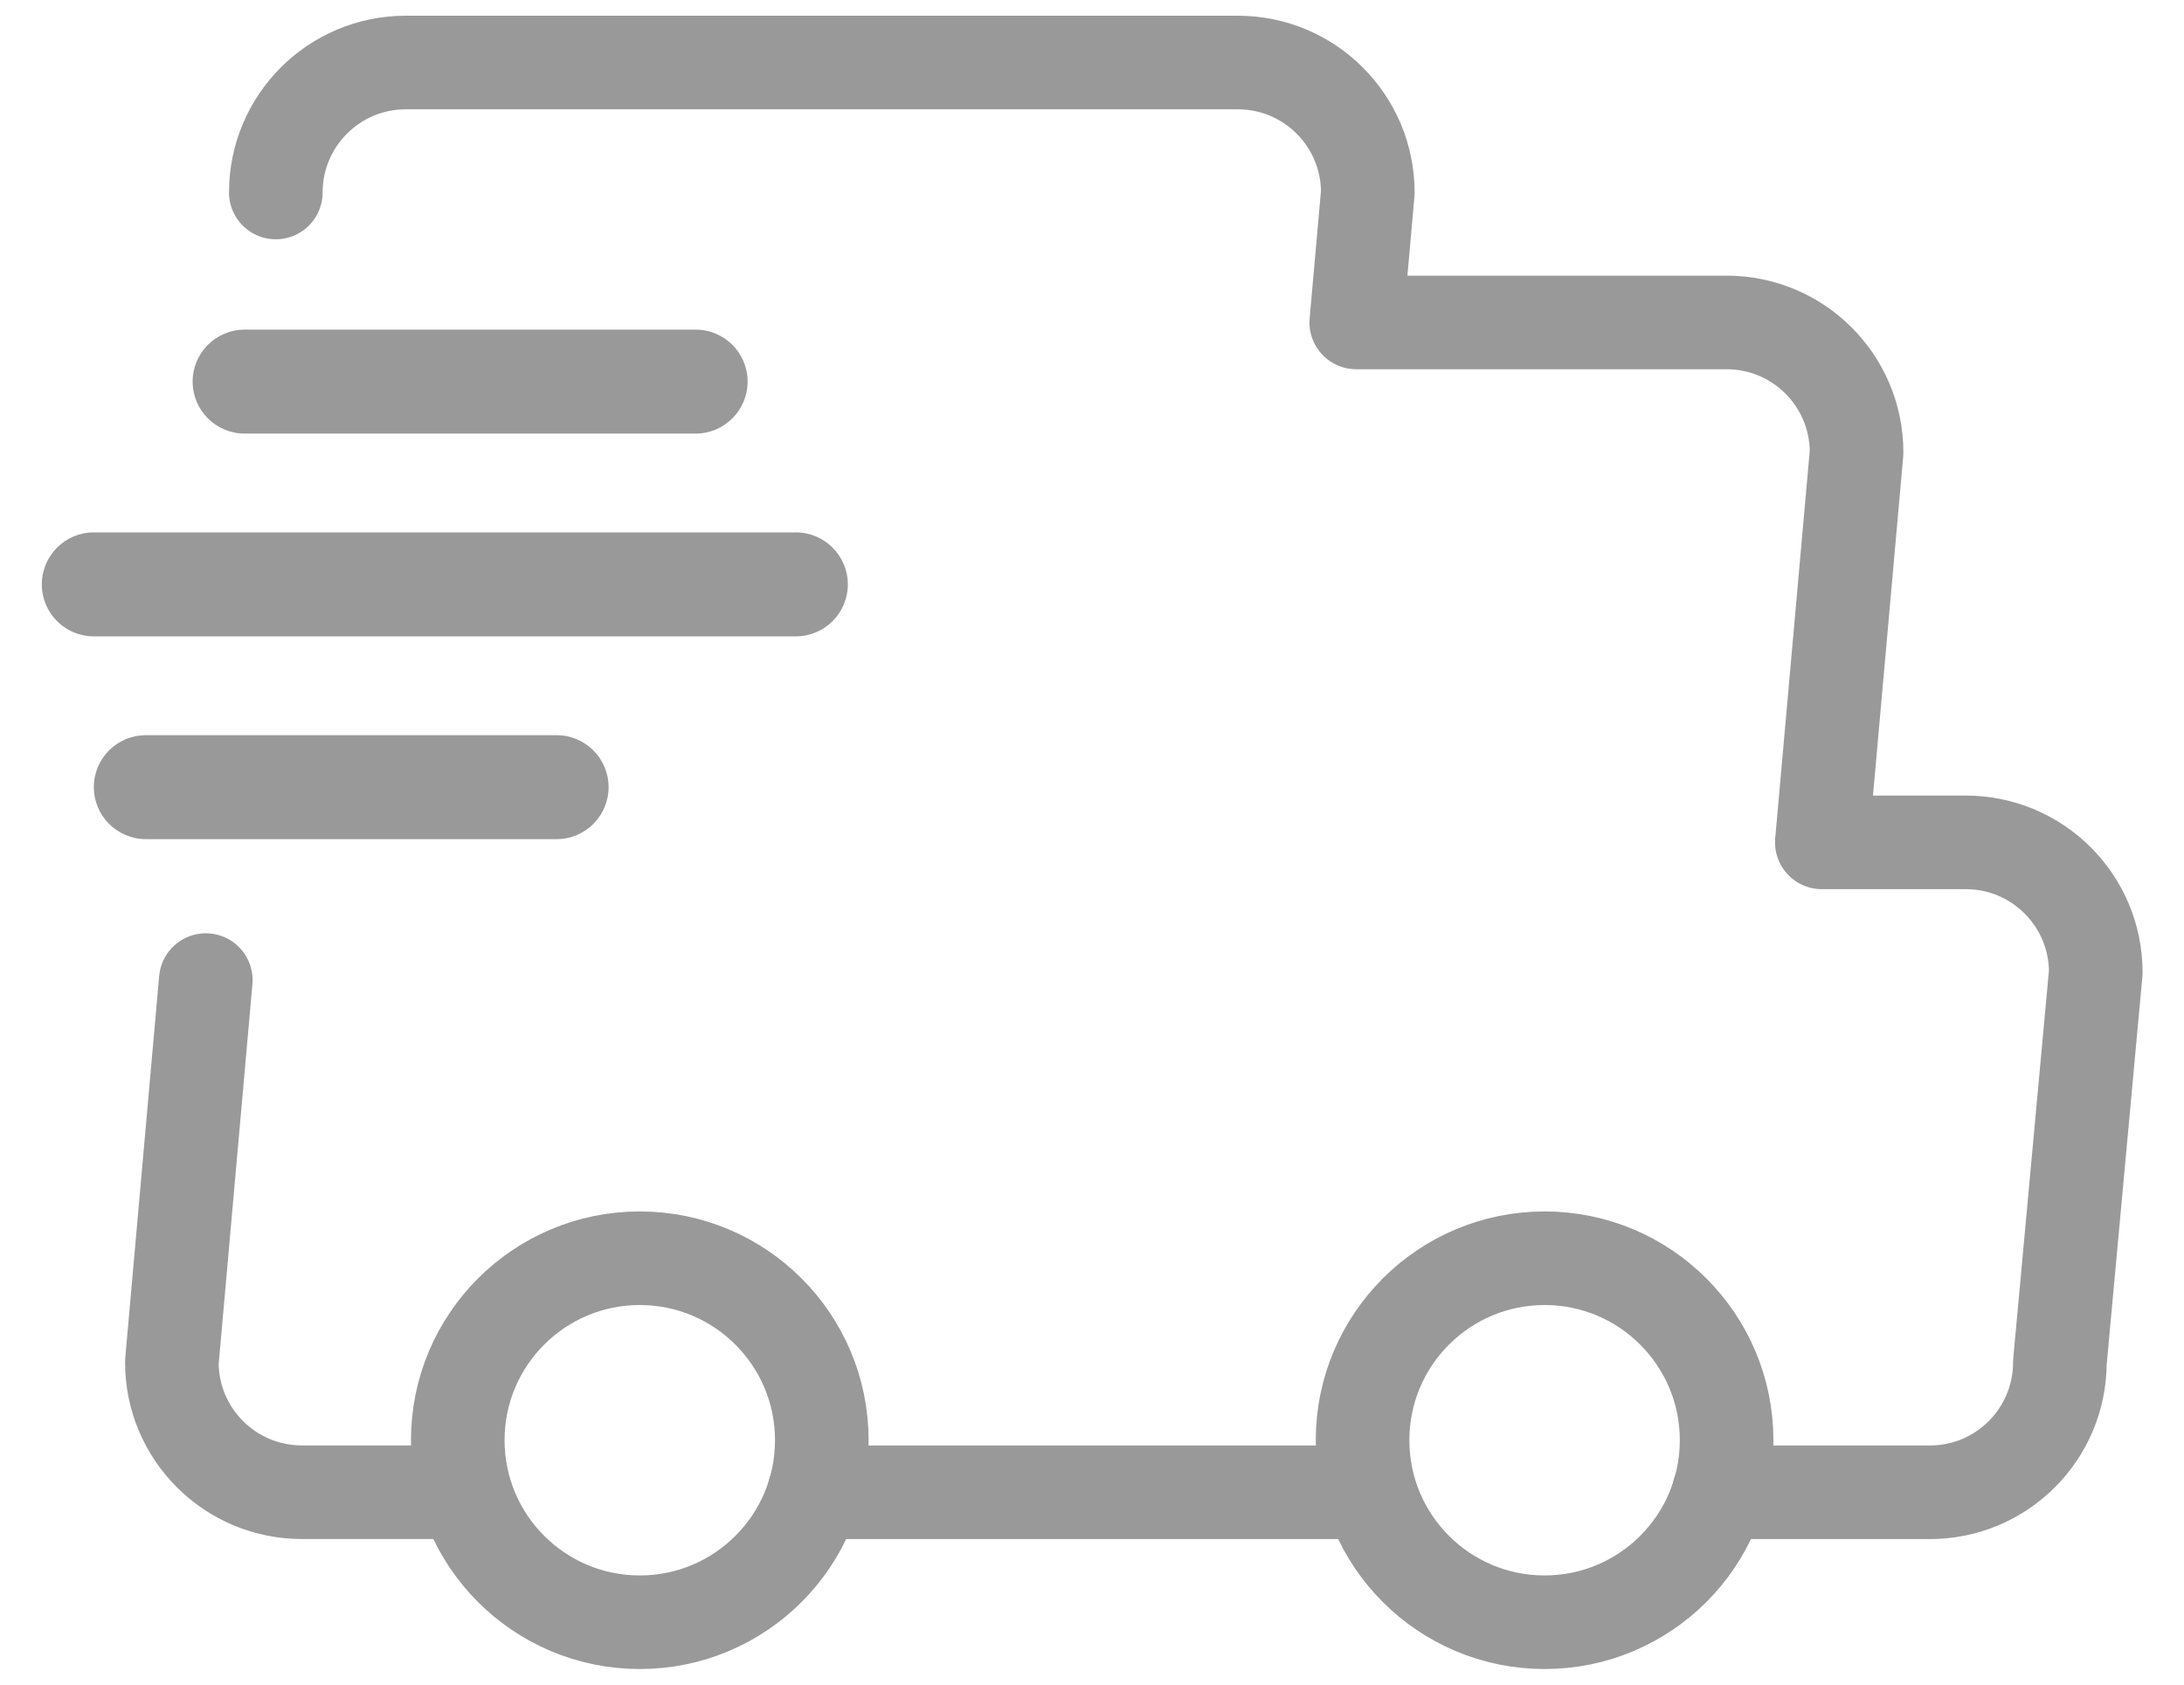
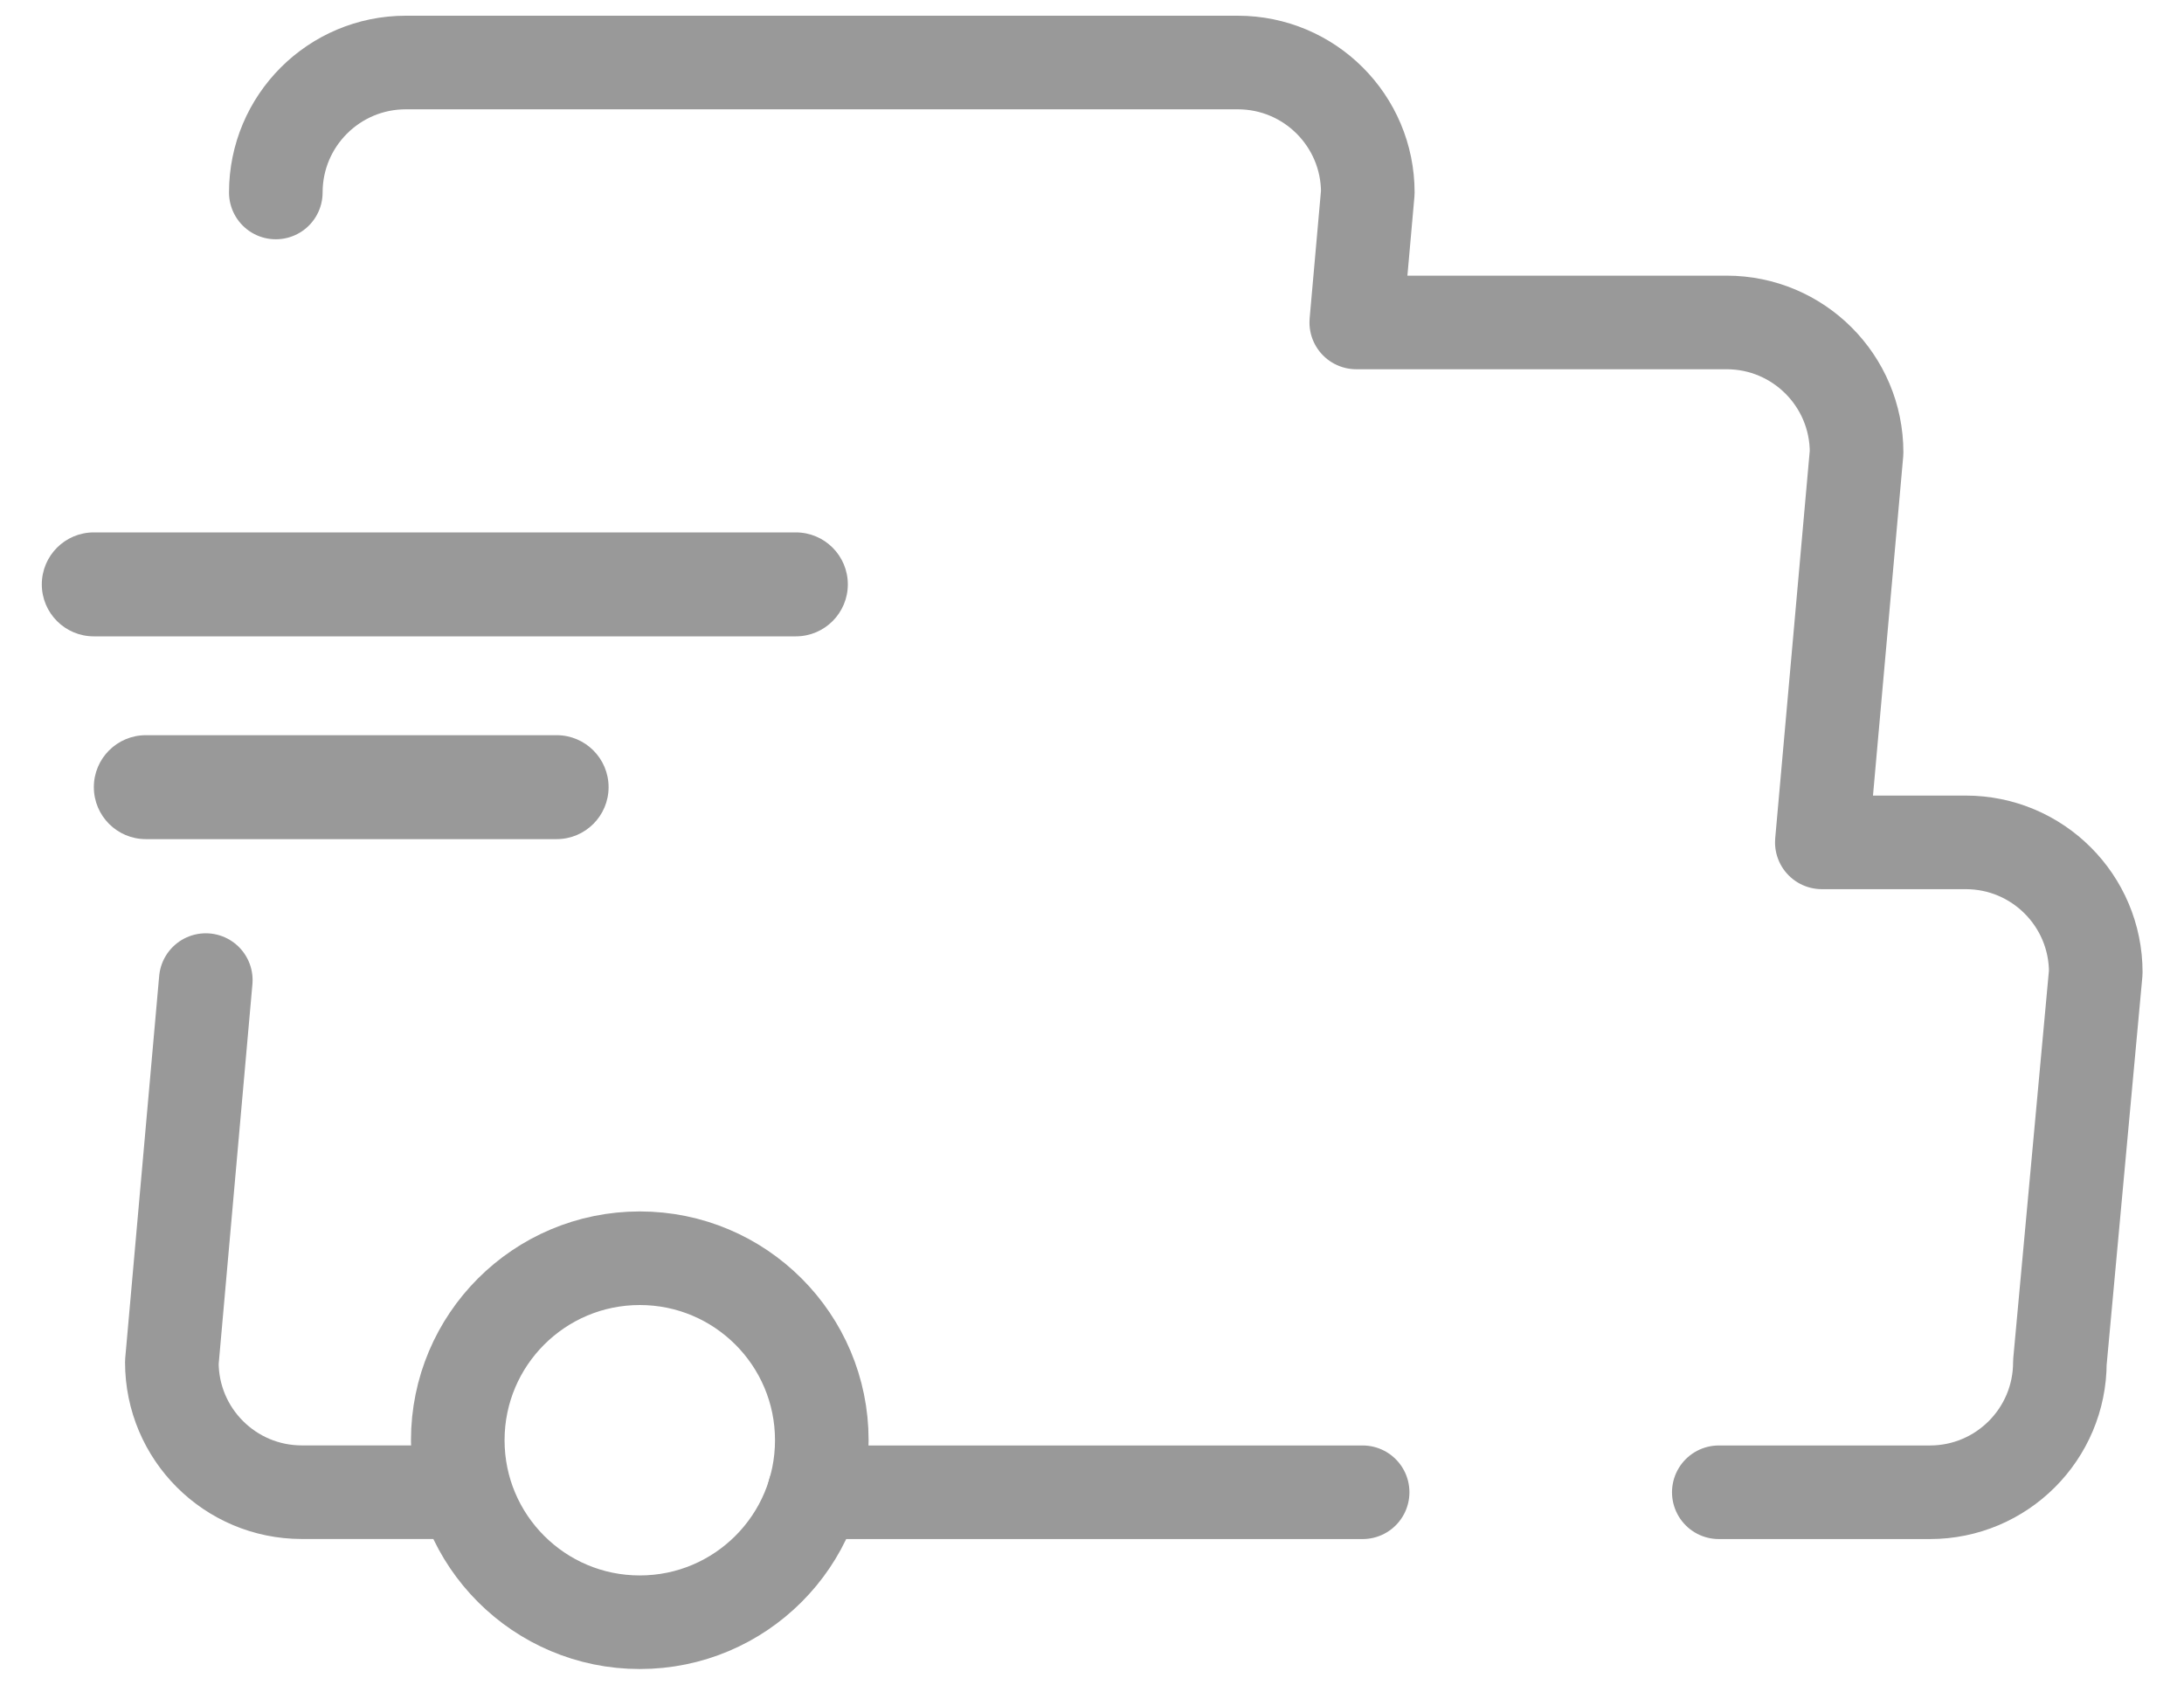
<svg xmlns="http://www.w3.org/2000/svg" version="1.1" id="Layer_1" x="0px" y="0px" viewBox="0 0 35 27" style="enable-background:new 0 0 35 27;" xml:space="preserve">
  <style type="text/css">
	.st0{fill:#999999;}
	.st1{fill:none;stroke:#999999;stroke-width:1.5;stroke-linecap:round;stroke-linejoin:round;}
</style>
-   <path class="st0" d="M3.92,5.283h7.228c0.46,0,0.833,0.373,0.833,0.833v0  c0,0.46-0.373,0.833-0.833,0.833H3.92c-0.46,0-0.833-0.373-0.833-0.833V6.117  C3.087,5.656,3.46,5.283,3.92,5.283z" />
  <path class="st0" d="M1.503,8.533H12.754c0.46,0,0.833,0.373,0.833,0.833v0  c0,0.46-0.373,0.833-0.833,0.833H1.503c-0.46,0-0.833-0.373-0.833-0.833V9.367  C0.67,8.906,1.043,8.533,1.503,8.533z" />
-   <path class="st0" d="M2.337,11.783h6.583c0.46,0,0.833,0.373,0.833,0.833v0  c0,0.46-0.373,0.833-0.833,0.833H2.337c-0.46,0-0.833-0.373-0.833-0.833V12.617  C1.503,12.156,1.877,11.783,2.337,11.783z" />
+   <path class="st0" d="M2.337,11.783h6.583c0.46,0,0.833,0.373,0.833,0.833v0  c0,0.46-0.373,0.833-0.833,0.833H2.337c-0.46,0-0.833-0.373-0.833-0.833V12.617  C1.503,12.156,1.877,11.783,2.337,11.783" />
  <path class="st1" d="M3.298,15.708l-0.544,6.125c-0,1.151,0.933,2.083,2.083,2.083  c0,0,0,0,0,0h2.5" />
  <path class="st1" d="M27.545,23.917h3.383c1.151,0,2.083-0.933,2.083-2.083  c0-0,0-0,0-0l0.575-6.25c0-1.151-0.933-2.083-2.083-2.083  c-0,0-0,0-0,0h-2.307l0.557-6.25c0-1.151-0.933-2.083-2.083-2.083  c-0,0-0,0-0,0h-5.935l0.185-2.083c0-1.151-0.933-2.083-2.083-2.083  c-0,0-0,0-0,0H6.503c-1.151-0-2.083,0.933-2.083,2.083  c0,0,0,0,0,0" />
  <polyline class="st1" points="13.048,23.917 14.336,23.917 21.837,23.917 " />
  <circle class="st1" cx="10.253" cy="23.083" r="2.917" />
-   <circle class="st1" cx="24.753" cy="23.083" r="2.917" />
</svg>